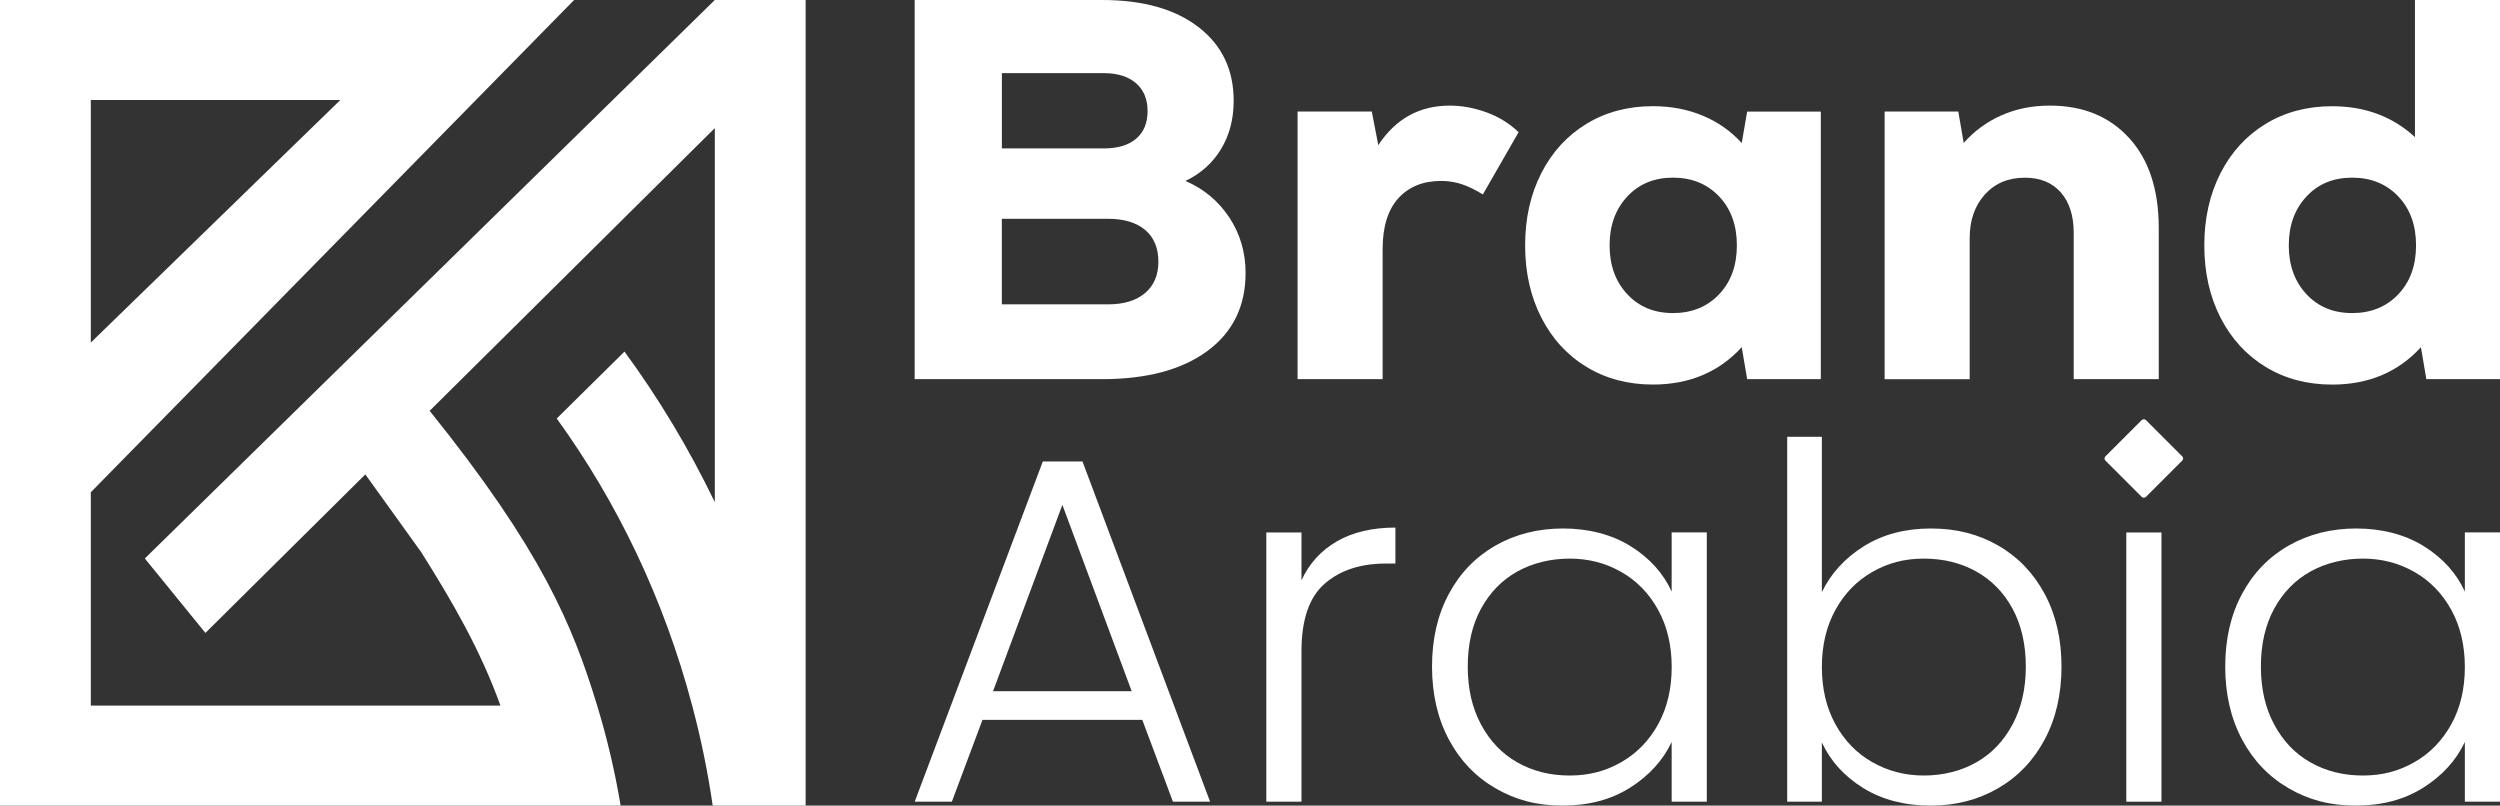
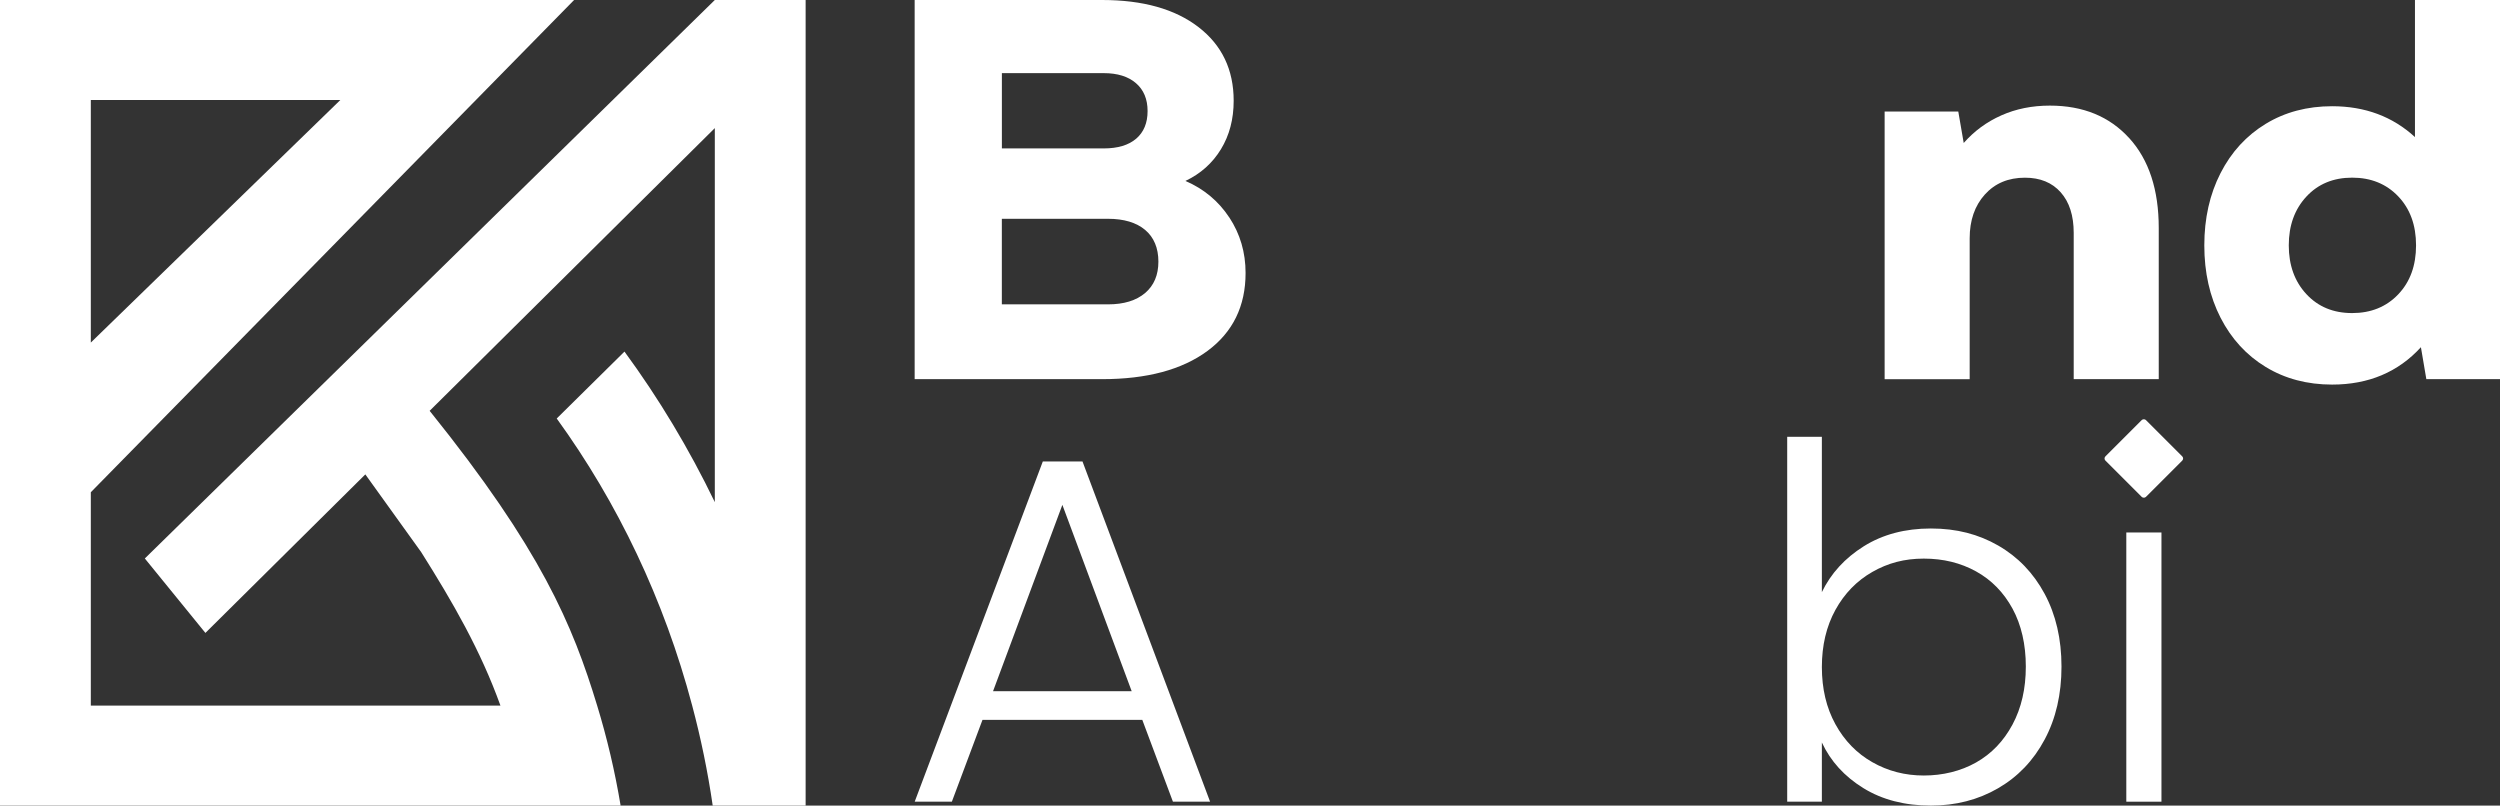
<svg xmlns="http://www.w3.org/2000/svg" id="Layer_2" data-name="Layer 2" viewBox="0 0 571.2 184.07">
  <rect x="0" y="0" width="571.2" height="184.07" fill="#333333" stroke="none" />
  <defs>
    <style>      .cls-1 {        fill: #fff;      }    </style>
  </defs>
  <g id="Layer_1-2" data-name="Layer 1">
    <g>
      <path class="cls-1" d="M98.17,93.86L163.32,29.27v85.46c-5.89-12.21-12.81-23.72-20.64-34.4l-15.48,15.29c13.92,19.21,24.55,41.42,30.95,65.59,1.98,7.43,3.56,15.06,4.69,22.85h21.23V0h-20.75L33.09,127.6l13.84,17.01,36.54-36.22,12.77,17.77c7.26,11.52,13.54,22.4,18.1,35.05H20.75v-48.74L131.17,0H0v184.07h141.8c-1.3-7.82-3.1-15.45-5.36-22.85-5.59-18.4-12.81-35.72-38.27-67.35ZM20.75,22.85h57.01l-57.01,55.42V22.85Z" />
      <g>
        <path class="cls-1" d="M280.88,49.69c2.47,3.76,3.71,7.98,3.71,12.68,0,7.59-2.91,13.53-8.72,17.82-5.82,4.29-13.84,6.44-24.07,6.44h-42.82V0h42.82c9.32,0,16.67,2.06,22.03,6.19,5.36,4.13,8.04,9.74,8.04,16.83,0,4.21-.97,7.9-2.91,11.08-1.94,3.18-4.64,5.59-8.11,7.24,4.21,1.82,7.55,4.6,10.02,8.35ZM228.91,16.71v17.2h23.26c3.22,0,5.69-.74,7.43-2.23,1.73-1.49,2.6-3.59,2.6-6.31s-.89-4.85-2.66-6.37c-1.77-1.53-4.23-2.29-7.36-2.29h-23.26ZM261.64,66.95c2.02-1.73,3.03-4.12,3.03-7.18s-1.01-5.55-3.03-7.24c-2.02-1.69-4.85-2.54-8.48-2.54h-24.26v19.55h24.26c3.63,0,6.45-.87,8.48-2.6Z" />
-         <path class="cls-1" d="M339.67,25.68c2.8,1.03,5.24,2.54,7.3,4.52l-8.17,14.23c-1.73-1.07-3.34-1.86-4.83-2.35-1.49-.49-3.05-.74-4.7-.74-4.13,0-7.38,1.32-9.78,3.96-2.39,2.64-3.59,6.52-3.59,11.63v29.7h-19.43V25.49h16.96l1.48,7.67c3.96-6.02,9.41-9.03,16.33-9.03,2.8,0,5.61.52,8.42,1.55Z" />
-         <path class="cls-1" d="M416.02,25.49v61.13h-16.83l-1.24-7.3c-5.2,5.69-11.96,8.54-20.29,8.54-5.69,0-10.75-1.34-15.16-4.02-4.42-2.68-7.86-6.44-10.33-11.26-2.47-4.83-3.71-10.33-3.71-16.52s1.24-11.69,3.71-16.52c2.47-4.83,5.92-8.58,10.33-11.26,4.41-2.68,9.47-4.02,15.16-4.02,4.13,0,7.92.72,11.38,2.17,3.47,1.44,6.44,3.53,8.91,6.25l1.24-7.18h16.83ZM392.76,67.26c2.72-2.85,4.08-6.58,4.08-11.2s-1.36-8.35-4.08-11.2-6.23-4.27-10.52-4.27-7.78,1.44-10.46,4.33c-2.68,2.89-4.02,6.6-4.02,11.14s1.34,8.25,4.02,11.14c2.68,2.89,6.17,4.33,10.46,4.33s7.8-1.42,10.52-4.27Z" />
        <path class="cls-1" d="M486.49,31.56c4.5,4.95,6.74,11.8,6.74,20.54v34.53h-19.43v-33.41c0-3.96-.99-7.05-2.97-9.28-1.98-2.23-4.7-3.34-8.17-3.34-3.8,0-6.85,1.28-9.16,3.84-2.31,2.56-3.47,5.9-3.47,10.02v32.18h-19.43V25.49h16.83l1.24,7.18c2.39-2.72,5.26-4.83,8.6-6.31,3.34-1.49,7.03-2.23,11.08-2.23,7.59,0,13.63,2.48,18.13,7.43Z" />
        <path class="cls-1" d="M571.2,0v86.63h-16.83l-1.24-7.3c-5.2,5.69-11.96,8.54-20.29,8.54-5.69,0-10.75-1.34-15.16-4.02-4.41-2.68-7.86-6.44-10.33-11.26-2.47-4.83-3.71-10.33-3.71-16.52s1.24-11.69,3.71-16.52c2.47-4.83,5.92-8.58,10.33-11.26,4.41-2.68,9.47-4.02,15.16-4.02,7.51,0,13.82,2.35,18.93,7.05V0h19.43ZM547.94,67.26c2.72-2.85,4.08-6.58,4.08-11.2s-1.36-8.35-4.08-11.2-6.23-4.27-10.52-4.27-7.78,1.44-10.46,4.33c-2.68,2.89-4.02,6.6-4.02,11.14s1.34,8.25,4.02,11.14c2.68,2.89,6.17,4.33,10.46,4.33s7.8-1.42,10.52-4.27Z" />
      </g>
      <g>
        <path class="cls-1" d="M260.98,164.47h-36.5l-7,18.7h-8.49l29.27-77.73h9.07l29.15,77.73h-8.49l-7-18.7ZM258.57,157.93l-15.84-42.58-15.84,42.58h31.68Z" />
-         <path class="cls-1" d="M305.45,123.69c3.63-2.1,8.09-3.15,13.37-3.15v8.22h-2.18c-5.82,0-10.48,1.54-14,4.62-3.52,3.08-5.28,8.22-5.28,15.43v34.36h-8.03v-61.51h8.03v10.93c1.76-3.83,4.46-6.8,8.09-8.9Z" />
-         <path class="cls-1" d="M331.04,135.68c2.56-4.77,6.12-8.45,10.67-11.04,4.55-2.59,9.7-3.89,15.44-3.89s11.11,1.35,15.44,4.06c4.32,2.7,7.44,6.16,9.35,10.36v-13.52h8.03v61.51h-8.03v-13.63c-1.99,4.21-5.15,7.68-9.47,10.42-4.32,2.74-9.47,4.11-15.44,4.11s-10.77-1.31-15.32-3.94c-4.55-2.63-8.11-6.35-10.67-11.15-2.56-4.81-3.85-10.36-3.85-16.67s1.28-11.85,3.85-16.62ZM378.85,139.34c-2.07-3.75-4.88-6.65-8.44-8.67-3.56-2.03-7.48-3.04-11.76-3.04s-8.42.98-11.94,2.93c-3.52,1.95-6.29,4.79-8.32,8.5-2.03,3.72-3.04,8.13-3.04,13.24s1.01,9.45,3.04,13.24c2.03,3.79,4.8,6.69,8.32,8.67,3.52,1.99,7.5,2.98,11.94,2.98s8.21-1.01,11.76-3.04c3.56-2.03,6.37-4.92,8.44-8.67,2.07-3.75,3.1-8.11,3.1-13.07s-1.03-9.31-3.1-13.07Z" />
        <path class="cls-1" d="M425.84,124.81c4.32-2.7,9.43-4.06,15.32-4.06s10.86,1.3,15.38,3.89c4.51,2.59,8.05,6.27,10.62,11.04,2.56,4.77,3.85,10.31,3.85,16.62s-1.28,11.87-3.85,16.67c-2.56,4.81-6.12,8.52-10.67,11.15-4.55,2.63-9.66,3.94-15.32,3.94-5.97,0-11.12-1.33-15.44-4-4.32-2.67-7.48-6.14-9.47-10.42v13.52h-7.92v-83.36h7.92v35.49c2.07-4.28,5.26-7.77,9.58-10.48ZM459.82,139.06c-2.03-3.72-4.8-6.55-8.32-8.5-3.52-1.95-7.5-2.93-11.94-2.93s-8.21,1.01-11.76,3.04c-3.56,2.03-6.37,4.92-8.44,8.67-2.07,3.76-3.1,8.11-3.1,13.07s1.03,9.31,3.1,13.07c2.07,3.76,4.88,6.65,8.44,8.67,3.56,2.03,7.48,3.04,11.76,3.04s8.42-.99,11.94-2.98c3.52-1.99,6.29-4.88,8.32-8.67,2.03-3.79,3.04-8.2,3.04-13.24s-1.02-9.52-3.04-13.24Z" />
        <path class="cls-1" d="M493.85,121.66v61.51h-8.03v-61.51h8.03Z" />
-         <path class="cls-1" d="M512.27,135.68c2.56-4.77,6.12-8.45,10.67-11.04,4.55-2.59,9.7-3.89,15.44-3.89s11.11,1.35,15.44,4.06c4.32,2.7,7.44,6.16,9.35,10.36v-13.52h8.03v61.51h-8.03v-13.63c-1.99,4.21-5.15,7.68-9.47,10.42-4.32,2.74-9.47,4.11-15.44,4.11s-10.77-1.31-15.32-3.94c-4.55-2.63-8.11-6.35-10.67-11.15-2.56-4.81-3.85-10.36-3.85-16.67s1.28-11.85,3.85-16.62ZM560.07,139.34c-2.07-3.75-4.88-6.65-8.44-8.67-3.56-2.03-7.48-3.04-11.76-3.04s-8.42.98-11.94,2.93c-3.52,1.95-6.29,4.79-8.32,8.5-2.03,3.72-3.04,8.13-3.04,13.24s1.01,9.45,3.04,13.24c2.03,3.79,4.8,6.69,8.32,8.67,3.52,1.99,7.5,2.98,11.94,2.98s8.21-1.01,11.76-3.04c3.56-2.03,6.37-4.92,8.44-8.67,2.07-3.75,3.1-8.11,3.1-13.07s-1.03-9.31-3.1-13.07Z" />
      </g>
      <rect class="cls-1" x="483.28" y="98.21" width="13.09" height="13.09" rx=".67" ry=".67" transform="translate(69.39 377.04) rotate(-45)" />
    </g>
  </g>
</svg>